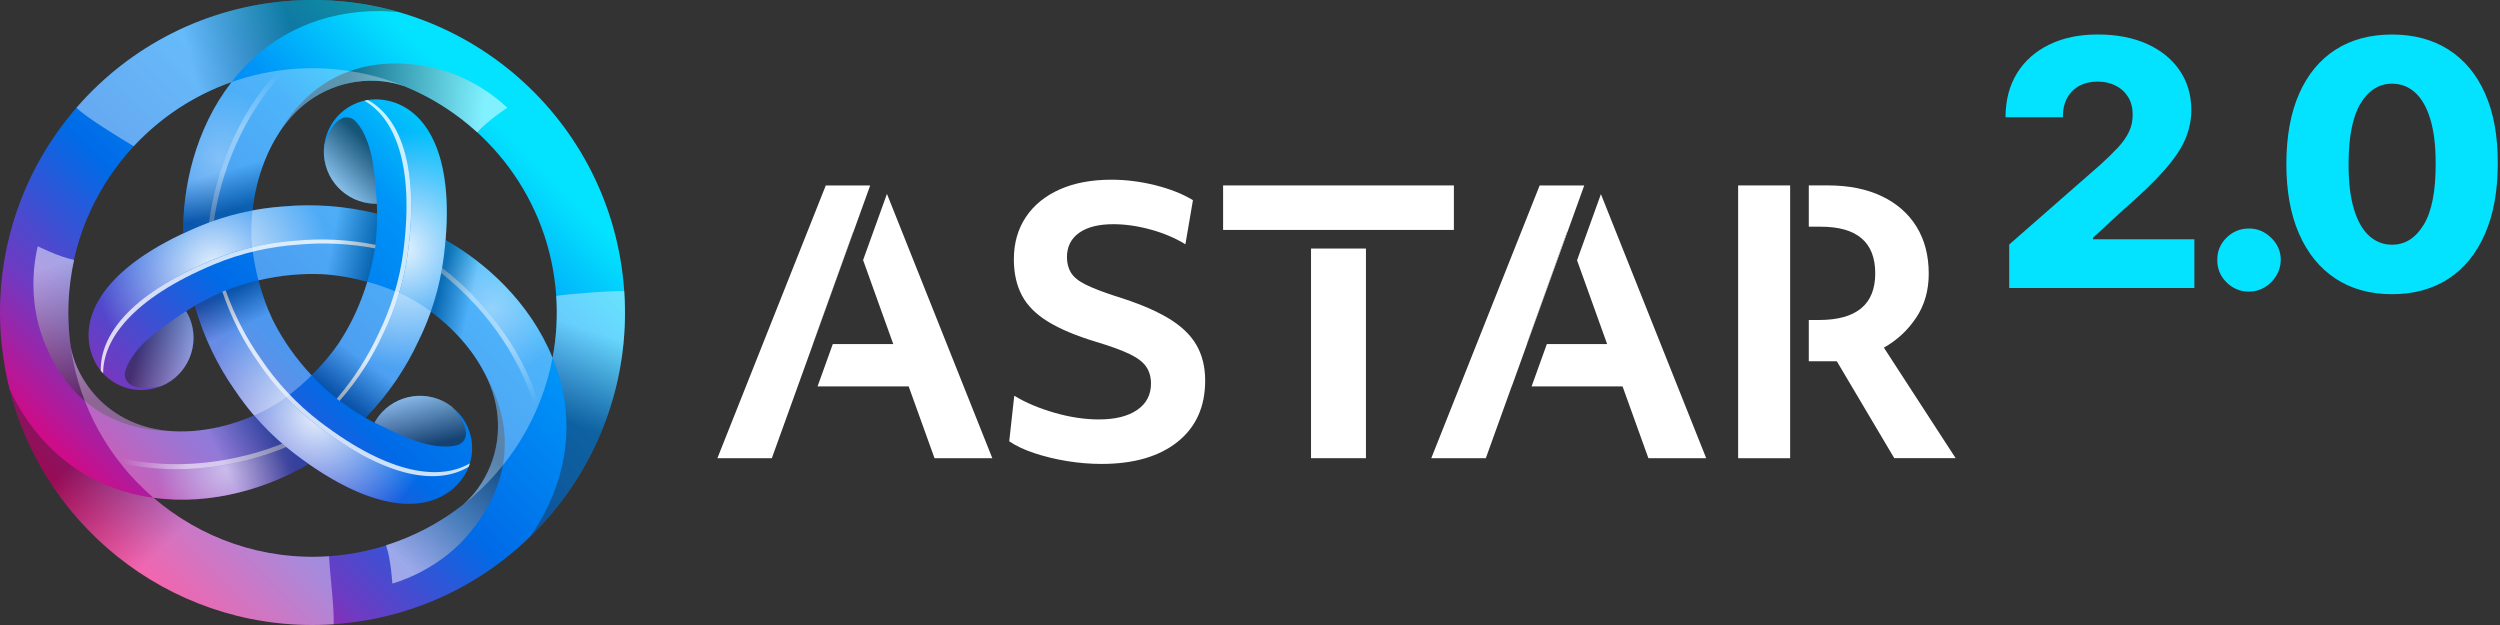
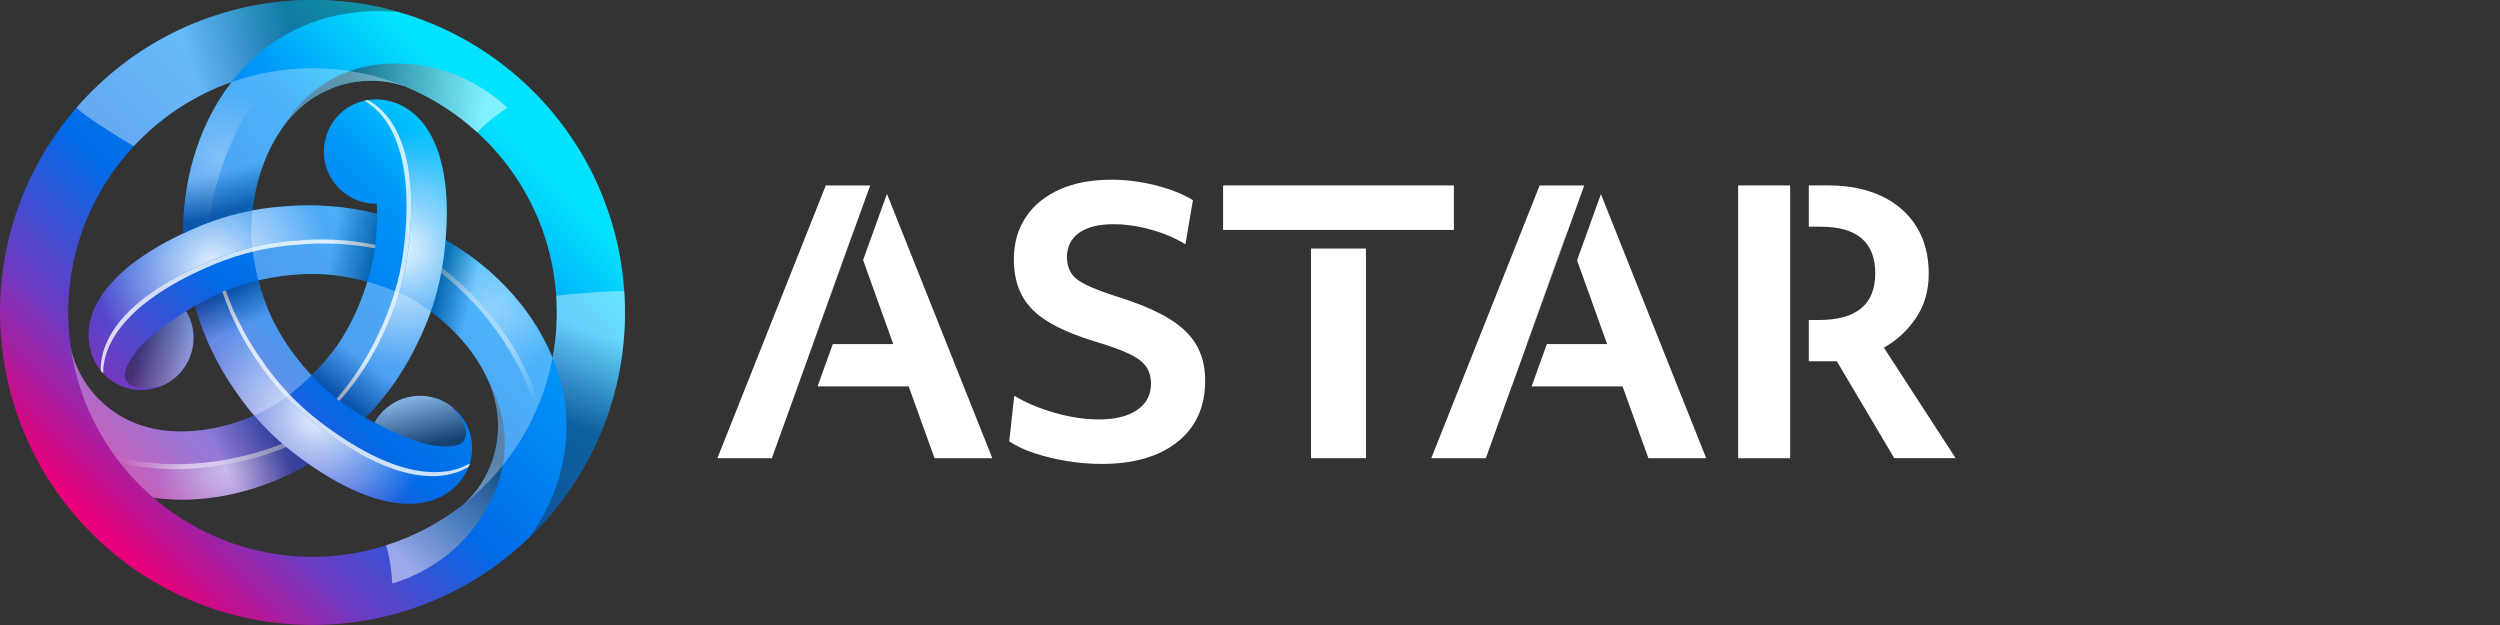
<svg xmlns="http://www.w3.org/2000/svg" width="472" height="118" viewBox="0 0 472 118" fill="none">
  <rect x="0" y="0" width="472" height="118" fill="#333333" stroke="none" />
  <path d="M117.856 54.995C115.643 22.487 87.502 -2.074 54.994 0.139C38.799 1.242 24.58 8.78 14.658 20.086L14.631 20.064C14.566 20.156 14.502 20.247 14.437 20.339C4.579 31.699 -0.961 46.806 0.138 63.001C0.24 64.546 0.423 66.064 0.644 67.566C0.654 67.636 0.665 67.701 0.671 67.771C0.821 68.761 0.994 69.746 1.187 70.721C1.187 70.737 1.193 70.759 1.198 70.775C1.376 71.658 1.575 72.535 1.796 73.402C8.612 100.574 34.067 119.816 63 117.851C95.507 115.639 120.069 87.497 117.856 54.989V54.995ZM105.015 55.867C105.29 59.867 105.037 63.786 104.321 67.555C104.31 67.534 104.305 67.512 104.294 67.491C100.019 57.035 91.556 49.487 84.115 45.32C85.623 27.607 79.609 20.14 72.809 18.928C72.626 18.89 72.438 18.864 72.249 18.837C66.849 18.142 61.912 21.959 61.223 27.359C60.528 32.759 64.346 37.696 69.746 38.386C70.214 38.445 70.682 38.461 71.145 38.456C71.178 39.053 71.194 39.688 71.199 40.351C64.911 38.795 59.032 38.488 53.669 38.967C51.667 39.102 49.658 39.355 47.666 39.726C48.334 33.745 50.579 27.031 54.935 22.115C59.145 17.367 65.401 14.643 72.233 15.342C73.525 15.477 74.909 15.795 76.152 16.209C76.212 16.231 76.271 16.247 76.325 16.263C92.137 22.708 103.777 37.712 105.015 55.867ZM63.893 64.879C63.893 64.879 63.883 64.89 63.883 64.901C62.477 66.931 60.803 68.933 58.833 70.872C55.888 67.738 53.519 64.363 51.726 60.868C51.634 60.68 51.537 60.502 51.446 60.314C51.446 60.309 51.441 60.298 51.435 60.292C50.38 58.058 49.481 55.603 48.792 52.933C52.986 51.947 57.093 51.581 61.024 51.775C61.234 51.791 61.433 51.791 61.643 51.813C61.648 51.813 61.659 51.813 61.664 51.813C64.125 52.017 66.693 52.464 69.347 53.197C68.103 57.321 66.365 61.057 64.238 64.363C64.12 64.535 64.017 64.707 63.899 64.885L63.893 64.879ZM43.731 15.482C43.731 15.482 43.709 15.509 43.699 15.526C36.786 24.452 34.481 35.548 34.584 44.076C18.491 51.63 15.029 60.567 17.382 67.065C17.441 67.243 17.511 67.421 17.587 67.593C19.686 72.616 25.458 74.98 30.481 72.88C35.504 70.78 37.868 65.009 35.773 59.986C35.59 59.549 35.37 59.135 35.133 58.742C35.639 58.413 36.188 58.074 36.769 57.735C38.562 63.964 41.222 69.23 44.318 73.634C45.432 75.297 46.654 76.907 47.968 78.447C42.455 80.859 35.515 82.275 29.076 80.961C22.858 79.691 17.371 75.631 14.561 69.37C14.028 68.185 13.613 66.828 13.355 65.542C13.194 64.416 13.059 63.286 12.983 62.139C11.546 41.007 24.656 22.191 43.736 15.493L43.731 15.482ZM62.122 105.016C49.572 105.872 37.841 101.587 28.974 93.979C40.161 95.503 50.924 91.955 58.251 87.599C72.847 97.769 82.317 96.294 86.769 91.013C86.893 90.873 87.012 90.722 87.125 90.571C90.425 86.243 89.585 80.057 85.257 76.762C80.928 73.461 74.742 74.301 71.447 78.63C71.162 79.007 70.914 79.405 70.688 79.803C70.155 79.529 69.59 79.228 69.008 78.899C73.509 74.231 76.712 69.289 78.979 64.4C79.867 62.597 80.648 60.734 81.326 58.817C86.177 62.387 90.877 67.69 92.955 73.924C94.964 79.944 94.194 86.727 90.177 92.289C89.413 93.344 88.449 94.383 87.464 95.25C87.448 95.261 87.437 95.277 87.421 95.287C80.389 100.811 71.689 104.365 62.117 105.011L62.122 105.016Z" fill="url(#paint0_linear_3604_8518)" />
  <path style="mix-blend-mode:overlay" opacity="0.9" d="M72.815 18.928C72.632 18.89 72.443 18.863 72.255 18.837C71.302 18.713 70.359 18.74 69.455 18.885C75.097 21.954 79.216 30.509 77.052 47.387C76.336 52.976 74.672 58.295 72.271 63.173C70.327 67.367 67.678 71.604 64.125 75.68C65.832 76.961 67.501 78.032 69.024 78.899C73.525 74.231 76.729 69.289 78.995 64.4C81.396 59.523 83.055 54.203 83.776 48.615C86.35 28.522 80.029 20.22 72.82 18.933L72.815 18.928Z" fill="url(#paint1_radial_3604_8518)" />
  <g style="mix-blend-mode:overlay" opacity="0.8">
    <path d="M77.046 47.387C79.21 30.514 75.097 21.959 69.45 18.885C69.229 18.917 69.013 18.966 68.798 19.014C74.322 22.191 78.3 30.735 76.163 47.382C75.447 52.97 73.784 58.29 71.382 63.167C69.503 67.227 66.957 71.319 63.581 75.265C63.759 75.405 63.942 75.54 64.119 75.669C67.678 71.599 70.322 67.361 72.265 63.162C74.666 58.284 76.325 52.965 77.046 47.377V47.387Z" fill="white" />
  </g>
  <path style="mix-blend-mode:overlay" opacity="0.5" d="M55.596 85.661C55.063 85.257 54.557 84.832 54.045 84.412C45.717 87.885 34.168 90.065 22.706 87.406C24.585 89.796 26.679 92.009 28.978 93.985C40.166 95.508 50.928 91.96 58.256 87.605C57.383 86.996 56.501 86.356 55.591 85.667L55.596 85.661Z" fill="url(#paint2_radial_3604_8518)" />
  <path style="mix-blend-mode:overlay" opacity="0.6" d="M54.046 84.407C53.793 84.197 53.535 83.987 53.282 83.771C44.888 87.126 33.291 89.128 21.851 86.28C22.131 86.657 22.41 87.034 22.701 87.4C34.163 90.06 45.712 87.879 54.041 84.407H54.046Z" fill="url(#paint3_linear_3604_8518)" />
  <path style="mix-blend-mode:overlay" opacity="0.9" d="M17.387 67.065C17.446 67.243 17.516 67.421 17.591 67.593C17.963 68.481 18.453 69.284 19.029 69.994C18.867 63.571 24.219 55.732 39.913 49.164C45.113 46.989 50.546 45.772 55.973 45.406C60.581 44.992 65.572 45.164 70.875 46.208C71.128 44.087 71.225 42.111 71.214 40.356C64.921 38.795 59.036 38.488 53.674 38.972C48.247 39.333 42.809 40.555 37.614 42.73C18.926 50.548 14.899 60.174 17.387 67.06V67.065Z" fill="url(#paint4_radial_3604_8518)" />
  <g style="mix-blend-mode:overlay" opacity="0.8">
    <path d="M39.914 49.169C24.22 55.732 18.868 63.577 19.03 70C19.17 70.172 19.321 70.339 19.471 70.5C19.461 64.126 24.871 56.411 40.355 49.934C45.556 47.759 50.989 46.542 56.416 46.176C60.868 45.778 65.686 45.928 70.796 46.887C70.828 46.66 70.85 46.44 70.876 46.219C65.573 45.175 60.583 45.002 55.974 45.417C50.547 45.778 45.109 47 39.914 49.175V49.169Z" fill="white" />
  </g>
  <path style="mix-blend-mode:overlay" opacity="0.4" d="M83.786 48.609C83.7 49.272 83.593 49.923 83.48 50.58C90.651 56.055 98.312 64.966 101.742 76.223C102.878 73.402 103.739 70.484 104.299 67.501C100.024 57.051 91.571 49.509 84.131 45.336C84.039 46.391 83.926 47.479 83.781 48.609H83.786Z" fill="url(#paint5_radial_3604_8518)" />
  <path style="mix-blend-mode:overlay" opacity="0.5" d="M83.479 50.58C83.425 50.908 83.371 51.231 83.307 51.56C90.408 57.148 97.94 66.193 101.192 77.526C101.38 77.095 101.563 76.665 101.736 76.229C98.306 64.971 90.645 56.061 83.474 50.585L83.479 50.58Z" fill="url(#paint6_linear_3604_8518)" />
  <path style="mix-blend-mode:overlay" opacity="0.9" d="M86.786 90.997C86.91 90.857 87.028 90.706 87.141 90.555C87.723 89.791 88.175 88.962 88.504 88.106C83.023 91.46 73.558 90.744 60.023 80.433C55.544 77.02 51.764 72.918 48.738 68.401C46.079 64.616 43.731 60.206 41.982 55.092C40.017 55.932 38.256 56.836 36.743 57.724C38.536 63.953 41.217 69.203 44.313 73.607C47.339 78.124 51.113 82.226 55.597 85.64C71.711 97.915 82.059 96.591 86.781 90.991L86.786 90.997Z" fill="url(#paint7_radial_3604_8518)" />
  <g style="mix-blend-mode:overlay" opacity="0.8">
    <path d="M60.022 80.439C73.557 90.749 83.022 91.465 88.503 88.111C88.584 87.901 88.648 87.691 88.713 87.481C83.2 90.679 73.81 89.85 60.464 79.674C55.984 76.261 52.205 72.158 49.179 67.641C46.606 63.986 44.334 59.732 42.605 54.833C42.395 54.919 42.191 55.005 41.986 55.097C43.736 60.212 46.078 64.621 48.743 68.406C51.769 72.923 55.543 77.025 60.028 80.439H60.022Z" fill="white" />
  </g>
  <path style="mix-blend-mode:overlay" opacity="0.3" d="M37.604 42.719C38.218 42.461 38.842 42.23 39.462 42.004C40.619 33.056 44.501 21.965 52.539 13.367C49.529 13.797 46.568 14.508 43.704 15.509C36.791 24.436 34.487 35.532 34.589 44.06C35.547 43.608 36.549 43.161 37.599 42.725L37.604 42.719Z" fill="url(#paint8_radial_3604_8518)" />
-   <path style="mix-blend-mode:overlay" opacity="0.4" d="M39.461 42.003C39.773 41.89 40.08 41.772 40.392 41.664C41.684 32.722 45.749 21.674 53.938 13.194C53.47 13.248 53.007 13.302 52.538 13.372C44.5 21.97 40.613 33.061 39.461 42.009V42.003Z" fill="url(#paint9_linear_3604_8518)" />
  <path style="mix-blend-mode:multiply" opacity="0.4" d="M54.994 0.138C38.799 1.242 24.58 8.78 14.658 20.086C14.582 20.172 14.507 20.258 14.432 20.344C16.364 22.261 22.674 26.04 25.237 27.612C30.26 22.207 36.575 17.991 43.731 15.482C44.231 14.836 44.748 14.201 45.297 13.582C51.963 6.061 61.061 2.087 71.619 2.087C72.793 2.087 75.189 2.276 75.237 2.276C68.836 0.44 62.02 -0.341 54.988 0.138H54.994Z" fill="url(#paint10_linear_3604_8518)" />
-   <path style="mix-blend-mode:multiply" opacity="0.4" d="M62.127 105.016C49.578 105.872 37.846 101.587 28.979 93.979C28.155 93.866 27.326 93.731 26.497 93.565C16.65 91.551 8.66 85.661 3.384 76.519C2.797 75.502 2.27 74.463 1.796 73.413C8.612 100.585 34.067 119.827 63 117.862C63.129 114.885 62.251 107.972 62.127 105.022V105.016Z" fill="url(#paint11_linear_3604_8518)" />
  <path style="mix-blend-mode:multiply" opacity="0.4" d="M117.856 54.995C116.041 54.812 107.19 55.506 105.015 55.867C105.29 59.867 105.037 63.787 104.321 67.555C104.627 68.304 104.918 69.068 105.177 69.849C108.359 79.378 107.249 89.247 101.973 98.389C101.397 99.385 100.773 100.343 100.116 101.264C100.105 101.28 100.089 101.301 100.078 101.318C100.078 101.318 100.105 101.296 100.121 101.28C112.106 89.624 119.083 72.982 117.861 54.995H117.856Z" fill="url(#paint12_linear_3604_8518)" />
  <path style="mix-blend-mode:multiply" opacity="0.5" d="M72.228 15.343C73.52 15.477 74.904 15.795 76.148 16.209C76.207 16.231 76.266 16.247 76.32 16.263C81.408 18.336 86.065 21.302 90.081 24.969C90.092 24.974 90.097 24.98 90.108 24.99C92.046 22.778 95.772 20.344 95.772 20.344C95.772 20.344 90.065 14.508 81.332 12.694C75.222 11.423 61.439 10.196 52.744 24.99C52.744 24.99 52.776 24.958 52.83 24.91C53.471 23.935 54.155 22.993 54.93 22.121C59.14 17.372 65.396 14.648 72.228 15.348V15.343Z" fill="url(#paint13_linear_3604_8518)" />
  <path style="mix-blend-mode:multiply" opacity="0.5" d="M90.183 92.283C89.419 93.338 88.455 94.378 87.47 95.244C87.427 95.282 87.378 95.331 87.335 95.368C82.996 98.739 78.102 101.285 72.917 102.933C72.906 102.933 72.895 102.943 72.885 102.943C73.832 105.727 74.075 110.168 74.075 110.168C74.075 110.168 81.984 108.144 87.916 101.49C92.073 96.833 100.03 85.51 91.561 70.581C91.561 70.581 91.572 70.629 91.588 70.694C92.111 71.739 92.584 72.799 92.956 73.908C94.964 79.927 94.194 86.711 90.178 92.272L90.183 92.283Z" fill="url(#paint14_linear_3604_8518)" />
-   <path style="mix-blend-mode:multiply" opacity="0.5" d="M14.577 69.38C14.044 68.196 13.63 66.839 13.371 65.552C13.361 65.493 13.344 65.434 13.334 65.375C12.585 59.932 12.828 54.419 13.99 49.105C13.99 49.094 13.99 49.083 13.99 49.072C11.105 48.502 7.137 46.488 7.137 46.488C7.137 46.488 4.935 54.349 7.729 62.817C9.689 68.745 15.514 81.295 32.672 81.429C32.672 81.429 32.629 81.413 32.559 81.397C31.396 81.327 30.233 81.209 29.092 80.972C22.874 79.701 17.388 75.642 14.577 69.38Z" fill="url(#paint15_linear_3604_8518)" />
-   <path style="mix-blend-mode:multiply" opacity="0.6" d="M69.746 38.391C70.214 38.45 70.683 38.466 71.146 38.461C71.146 38.461 70.839 32.329 70.085 29.184C69.331 26.04 68.222 23.957 67 22.778C66.128 21.932 63.366 20.883 61.223 27.365C60.529 32.765 64.346 37.702 69.746 38.391Z" fill="url(#paint16_linear_3604_8518)" />
  <path style="mix-blend-mode:multiply" opacity="0.5" d="M35.773 59.991C35.59 59.555 35.37 59.14 35.133 58.747C35.133 58.747 29.98 62.08 27.633 64.303C25.285 66.527 24.036 68.53 23.627 70.177C23.331 71.356 23.799 74.269 30.486 72.885C35.509 70.786 37.873 65.014 35.779 59.991H35.773Z" fill="url(#paint17_linear_3604_8518)" />
  <path style="mix-blend-mode:multiply" opacity="0.6" d="M71.468 78.608C71.183 78.985 70.935 79.384 70.709 79.782C70.709 79.782 76.174 82.582 79.269 83.502C82.37 84.423 84.729 84.504 86.36 84.035C87.528 83.701 89.816 81.839 85.278 76.74C80.949 73.44 74.763 74.28 71.468 78.608Z" fill="url(#paint18_linear_3604_8518)" />
  <path style="mix-blend-mode:multiply" opacity="0.3" d="M69.346 53.191C68.103 57.315 66.364 61.052 64.237 64.357C64.118 64.53 64.016 64.702 63.898 64.88C63.898 64.885 63.887 64.89 63.887 64.901C62.482 66.931 60.807 68.934 58.837 70.872C60.188 72.309 61.647 73.698 63.252 75.017C65.265 76.606 67.241 77.887 69.029 78.899C73.529 74.231 76.733 69.289 78.999 64.4C79.888 62.597 80.668 60.734 81.347 58.817C79.269 57.288 77.169 56.072 75.231 55.248C73.228 54.392 71.268 53.724 69.352 53.197L69.346 53.191Z" fill="url(#paint19_linear_3604_8518)" />
  <path style="mix-blend-mode:multiply" opacity="0.3" d="M28.979 93.979C40.167 95.503 50.929 91.955 58.256 87.6C57.384 86.991 56.501 86.35 55.591 85.661C52.76 83.508 50.213 81.074 47.962 78.442C42.449 80.853 35.51 82.269 29.07 80.956C22.852 79.685 17.366 75.626 14.556 69.364C14.023 68.18 13.608 66.823 13.35 65.536C14.976 76.939 20.731 86.905 28.979 93.985V93.979Z" fill="url(#paint20_linear_3604_8518)" />
  <path style="mix-blend-mode:multiply" opacity="0.3" d="M58.833 70.866C55.888 67.733 53.519 64.357 51.726 60.863C51.634 60.675 51.538 60.497 51.446 60.309C51.446 60.303 51.441 60.292 51.435 60.287C50.38 58.053 49.481 55.598 48.792 52.927C46.875 53.38 44.948 53.945 43.004 54.672C40.624 55.619 38.535 56.685 36.77 57.724C38.562 63.953 41.222 69.219 44.318 73.623C45.432 75.286 46.654 76.896 47.968 78.436C50.331 77.402 52.442 76.186 54.127 74.92C55.866 73.612 57.422 72.255 58.838 70.866H58.833Z" fill="url(#paint21_linear_3604_8518)" />
  <path style="mix-blend-mode:multiply" opacity="0.3" d="M43.698 15.525C36.785 24.452 34.481 35.548 34.583 44.071C35.547 43.618 36.548 43.172 37.604 42.73C40.882 41.357 44.253 40.372 47.661 39.731C48.328 33.75 50.573 27.036 54.929 22.121C59.139 17.372 65.395 14.648 72.227 15.348C73.519 15.482 74.903 15.8 76.147 16.215C76.206 16.236 76.265 16.252 76.319 16.268C70.031 13.706 63.08 12.494 55.86 12.984C51.618 13.275 47.558 14.142 43.725 15.482C43.714 15.499 43.704 15.509 43.693 15.525H43.698Z" fill="url(#paint22_linear_3604_8518)" />
  <path style="mix-blend-mode:multiply" opacity="0.3" d="M104.298 67.491C100.023 57.035 91.56 49.487 84.119 45.32C84.028 46.381 83.915 47.474 83.769 48.609C83.317 52.136 82.488 55.549 81.336 58.817C86.187 62.387 90.887 67.69 92.965 73.924C94.973 79.944 94.203 86.727 90.187 92.289C89.422 93.344 88.459 94.383 87.474 95.25C87.457 95.261 87.447 95.277 87.43 95.288C96.093 88.482 102.22 78.668 104.32 67.555C104.309 67.534 104.304 67.512 104.293 67.491H104.298Z" fill="url(#paint23_linear_3604_8518)" />
  <path style="mix-blend-mode:multiply" opacity="0.3" d="M47.63 46.827C47.894 48.986 48.286 51.011 48.787 52.933C52.981 51.947 57.089 51.581 61.019 51.775C61.229 51.791 61.428 51.791 61.639 51.813C61.644 51.813 61.655 51.813 61.66 51.813C64.12 52.017 66.689 52.464 69.343 53.197C69.913 51.312 70.382 49.352 70.726 47.307C71.098 44.765 71.216 42.413 71.2 40.356C64.912 38.8 59.033 38.493 53.67 38.972C51.668 39.107 49.659 39.36 47.667 39.731C47.382 42.3 47.377 44.733 47.63 46.827Z" fill="url(#paint24_linear_3604_8518)" />
  <path d="M295.836 43.818L288.25 64.96H288.304L295.884 43.942L295.836 43.818Z" fill="white" />
  <path d="M161.057 43.818L153.471 64.96H153.492L161.083 43.898L161.057 43.818Z" fill="white" />
  <path d="M162.951 49.099L168.647 64.96H157.233L154.353 72.955H171.559L176.437 86.507H187.35L167.457 36.609L162.951 49.099Z" fill="white" />
  <path d="M153.47 64.96L161.056 43.818L161.083 43.898L164.292 35.01H155.909L135.445 86.506H145.723L153.492 64.96H153.47Z" fill="white" />
  <path d="M220.419 59.98C217.932 58.516 214.637 57.148 210.523 55.883C208.176 55.119 206.335 54.403 205 53.746C203.664 53.094 202.738 52.346 202.222 51.511C201.699 50.677 201.441 49.692 201.441 48.561C201.441 46.574 202.211 45.04 203.745 43.953C205.28 42.87 207.428 42.327 210.184 42.327C212.446 42.327 214.804 42.666 217.264 43.344C219.724 44.023 221.905 44.949 223.805 46.122L225.227 37.788C223.283 36.614 220.925 35.678 218.147 34.978C215.369 34.278 212.602 33.928 209.845 33.928C206.093 33.928 202.841 34.536 200.09 35.758C197.333 36.98 195.201 38.719 193.688 40.975C192.175 43.236 191.416 45.901 191.416 48.97C191.416 51.592 191.928 53.859 192.94 55.781C193.957 57.703 195.616 59.361 197.92 60.761C200.224 62.161 203.25 63.426 207.002 64.556C209.711 65.37 211.816 66.139 213.307 66.861C214.798 67.582 215.837 68.385 216.424 69.267C217.011 70.15 217.307 71.2 217.307 72.417C217.307 74.544 216.435 76.202 214.696 77.397C212.957 78.592 210.55 79.19 207.482 79.19C204.817 79.19 202.028 78.775 199.115 77.935C196.202 77.101 193.661 76.029 191.492 74.716L190.544 83.319C191.809 84.181 193.392 84.924 195.287 85.554C197.182 86.183 199.228 86.684 201.419 87.045C203.611 87.406 205.791 87.589 207.955 87.589C214.055 87.589 218.842 86.2 222.32 83.422C225.797 80.644 227.536 76.794 227.536 71.868C227.536 69.246 226.971 66.979 225.841 65.057C224.71 63.135 222.906 61.445 220.419 59.975V59.98Z" fill="white" />
  <path d="M274.493 35.01H230.922V43.409H274.493V35.01Z" fill="white" />
  <path d="M257.89 46.924H247.521V86.506H257.89V46.924Z" fill="white" />
  <path d="M288.25 64.96L295.836 43.818L295.884 43.942L299.104 35.01H290.689L270.225 86.506H280.524L285.402 72.955H285.423L288.304 64.96H288.25Z" fill="white" />
  <path d="M297.747 49.142L303.427 64.96H292.045L289.165 72.955H306.34L311.217 86.506H322.13L302.253 36.652L297.747 49.142Z" fill="white" />
  <path d="M355.671 65.639C358.159 64.239 360.188 62.355 361.771 59.98C363.354 57.611 364.146 54.844 364.146 51.678C364.146 48.243 363.376 45.288 361.841 42.8C360.307 40.318 358.116 38.396 355.268 37.04C352.419 35.683 349.033 35.005 345.103 35.005H341.501V42.8H343.746C350.61 42.8 354.045 45.735 354.045 51.608C354.045 57.482 350.497 60.416 343.407 60.416H341.501V68.207H346.793L357.636 86.501H369.222L355.671 65.628V65.639Z" fill="white" />
  <path d="M337.98 35.01H328.16V86.512H337.98V35.01Z" fill="white" />
-   <path d="M395.162 44.889L400.81 39.678C404.239 36.695 406.888 34.138 408.751 32C410.619 29.863 411.911 27.914 412.638 26.142C413.36 24.377 413.72 22.589 413.72 20.791C413.72 17.964 412.994 15.477 411.54 13.329C410.086 11.186 408.04 9.512 405.397 8.311C402.753 7.111 399.642 6.513 396.056 6.513C392.47 6.513 389.536 7.148 386.914 8.413C384.292 9.684 382.263 11.482 380.814 13.819C379.371 16.155 378.645 18.928 378.645 22.142H389.461C389.461 20.716 389.735 19.499 390.279 18.497C390.823 17.496 391.587 16.732 392.573 16.204C393.558 15.676 394.699 15.407 396.007 15.407C397.316 15.407 398.446 15.66 399.442 16.166C400.444 16.672 401.224 17.394 401.795 18.325C402.366 19.256 402.651 20.371 402.651 21.679C402.651 22.848 402.414 23.93 401.935 24.92C401.456 25.911 400.767 26.896 399.857 27.871C398.952 28.845 397.849 29.917 396.562 31.085L379.339 46.165V54.376H414.296V45.175H395.157V44.873L395.162 44.889ZM424.617 43.139C422.959 43.139 421.538 43.721 420.364 44.878C419.19 46.041 418.609 47.436 418.625 49.062C418.609 50.72 419.19 52.136 420.364 53.304C421.543 54.472 422.959 55.059 424.617 55.059C425.678 55.059 426.658 54.79 427.557 54.252C428.456 53.713 429.188 52.992 429.748 52.082C430.308 51.178 430.599 50.165 430.615 49.062C430.599 47.43 429.99 46.036 428.784 44.878C427.578 43.715 426.189 43.139 424.623 43.139H424.617ZM469.185 17.657C467.57 14.029 465.271 11.267 462.277 9.366C459.289 7.466 455.731 6.518 451.612 6.518C447.493 6.518 443.945 7.466 440.968 9.366C437.996 11.267 435.703 14.023 434.098 17.647C432.494 21.265 431.681 25.669 431.665 30.848C431.649 36.027 432.451 40.458 434.061 44.141C435.676 47.823 437.975 50.645 440.952 52.604C443.935 54.564 447.488 55.544 451.607 55.544C455.725 55.544 459.295 54.569 462.272 52.626C465.249 50.682 467.543 47.866 469.158 44.173C470.773 40.485 471.581 36.043 471.581 30.843C471.597 25.68 470.795 21.281 469.185 17.652V17.657ZM457.588 42.434C456.064 44.948 454.078 46.203 451.617 46.203C449.986 46.203 448.549 45.648 447.305 44.534C446.061 43.419 445.098 41.723 444.414 39.451C443.73 37.174 443.396 34.31 443.412 30.853C443.429 25.75 444.188 21.965 445.695 19.499C447.203 17.033 449.179 15.8 451.623 15.8C453.27 15.8 454.702 16.344 455.935 17.437C457.168 18.53 458.127 20.183 458.816 22.406C459.51 24.63 459.855 27.445 459.855 30.859C459.871 36.07 459.117 39.931 457.594 42.445L457.588 42.434Z" fill="#03E2FE" />
  <defs>
    <linearGradient id="paint0_linear_3604_8518" x1="18.733" y1="99.261" x2="93.968" y2="24.032" gradientUnits="userSpaceOnUse">
      <stop stop-color="#E6007A" />
      <stop offset="0.21" stop-color="#703AC2" />
      <stop offset="0.46" stop-color="#006BE7" />
      <stop offset="0.77" stop-color="#0094F8" />
      <stop offset="1" stop-color="#03E2FE" />
    </linearGradient>
    <radialGradient id="paint1_radial_3604_8518" cx="0" cy="0" r="1" gradientUnits="userSpaceOnUse" gradientTransform="translate(75.813 47.053) scale(22.435 22.435)">
      <stop stop-color="white" />
      <stop offset="1" stop-color="white" stop-opacity="0" />
    </radialGradient>
    <radialGradient id="paint2_radial_3604_8518" cx="0" cy="0" r="1" gradientUnits="userSpaceOnUse" gradientTransform="translate(42.653 88.671) scale(13.05)">
      <stop stop-color="white" />
      <stop offset="1" stop-color="white" stop-opacity="0" />
    </radialGradient>
    <linearGradient id="paint3_linear_3604_8518" x1="23.067" y1="86.463" x2="35.649" y2="86.286" gradientUnits="userSpaceOnUse">
      <stop stop-color="white" stop-opacity="0" />
      <stop offset="1" stop-color="white" />
    </linearGradient>
    <radialGradient id="paint4_radial_3604_8518" cx="0" cy="0" r="1" gradientUnits="userSpaceOnUse" gradientTransform="translate(40.244 50.406) rotate(-120) scale(22.435)">
      <stop stop-color="white" />
      <stop offset="1" stop-color="white" stop-opacity="0" />
    </radialGradient>
    <radialGradient id="paint5_radial_3604_8518" cx="0" cy="0" r="1" gradientUnits="userSpaceOnUse" gradientTransform="translate(92.862 58.317) rotate(-120) scale(13.05)">
      <stop stop-color="white" />
      <stop offset="1" stop-color="white" stop-opacity="0" />
    </radialGradient>
    <linearGradient id="paint6_linear_3604_8518" x1="100.743" y1="76.383" x2="94.302" y2="65.573" gradientUnits="userSpaceOnUse">
      <stop stop-color="white" stop-opacity="0" />
      <stop offset="1" stop-color="white" />
    </linearGradient>
    <radialGradient id="paint7_radial_3604_8518" cx="0" cy="0" r="1" gradientUnits="userSpaceOnUse" gradientTransform="translate(59.87 78.497) rotate(120) scale(22.435)">
      <stop stop-color="white" />
      <stop offset="1" stop-color="white" stop-opacity="0" />
    </radialGradient>
    <radialGradient id="paint8_radial_3604_8518" cx="0" cy="0" r="1" gradientUnits="userSpaceOnUse" gradientTransform="translate(41.469 30.007) rotate(120) scale(13.05)">
      <stop stop-color="white" />
      <stop offset="1" stop-color="white" stop-opacity="0" />
    </radialGradient>
    <linearGradient id="paint9_linear_3604_8518" x1="53.173" y1="14.148" x2="47.036" y2="25.134" gradientUnits="userSpaceOnUse">
      <stop stop-color="white" stop-opacity="0" />
      <stop offset="1" stop-color="white" />
    </linearGradient>
    <linearGradient id="paint10_linear_3604_8518" x1="55.904" y1="8.57" x2="36.683" y2="14.158" gradientUnits="userSpaceOnUse">
      <stop stop-color="#231F20" />
      <stop offset="1" stop-color="white" />
    </linearGradient>
    <linearGradient id="paint11_linear_3604_8518" x1="19.584" y1="81.871" x2="35.66" y2="98.647" gradientUnits="userSpaceOnUse">
      <stop stop-color="#231F20" />
      <stop offset="1" stop-color="white" />
    </linearGradient>
    <linearGradient id="paint12_linear_3604_8518" x1="105.86" y1="79.346" x2="111.449" y2="62.338" gradientUnits="userSpaceOnUse">
      <stop stop-color="#231F20" />
      <stop offset="1" stop-color="white" />
    </linearGradient>
    <linearGradient id="paint13_linear_3604_8518" x1="64.664" y1="18.293" x2="90.431" y2="24.194" gradientUnits="userSpaceOnUse">
      <stop stop-color="#231F20" />
      <stop offset="1" stop-color="white" />
    </linearGradient>
    <linearGradient id="paint14_linear_3604_8518" x1="91.414" y1="84.256" x2="73.42" y2="103.621" gradientUnits="userSpaceOnUse">
      <stop stop-color="#231F20" />
      <stop offset="1" stop-color="white" />
    </linearGradient>
    <linearGradient id="paint15_linear_3604_8518" x1="20.916" y1="74.456" x2="13.143" y2="49.19" gradientUnits="userSpaceOnUse">
      <stop stop-color="#231F20" />
      <stop offset="1" stop-color="white" />
    </linearGradient>
    <linearGradient id="paint16_linear_3604_8518" x1="70.295" y1="27.795" x2="62.144" y2="35.952" gradientUnits="userSpaceOnUse">
      <stop stop-color="#231F20" />
      <stop offset="1" stop-color="white" />
    </linearGradient>
    <linearGradient id="paint17_linear_3604_8518" x1="26.326" y1="64.815" x2="37.461" y2="67.798" gradientUnits="userSpaceOnUse">
      <stop stop-color="#231F20" />
      <stop offset="1" stop-color="white" />
    </linearGradient>
    <linearGradient id="paint18_linear_3604_8518" x1="80.368" y1="84.382" x2="77.38" y2="73.245" gradientUnits="userSpaceOnUse">
      <stop stop-color="#231F20" />
      <stop offset="1" stop-color="white" />
    </linearGradient>
    <linearGradient id="paint19_linear_3604_8518" x1="63.408" y1="74.474" x2="68.302" y2="67.722" gradientUnits="userSpaceOnUse">
      <stop stop-color="#231F20" />
      <stop offset="1" stop-color="white" />
    </linearGradient>
    <linearGradient id="paint20_linear_3604_8518" x1="46.563" y1="71.55" x2="36.78" y2="76.213" gradientUnits="userSpaceOnUse">
      <stop stop-color="#231F20" />
      <stop offset="1" stop-color="white" />
    </linearGradient>
    <linearGradient id="paint21_linear_3604_8518" x1="43.015" y1="55.264" x2="46.041" y2="61.552" gradientUnits="userSpaceOnUse">
      <stop stop-color="#231F20" />
      <stop offset="1" stop-color="white" />
    </linearGradient>
    <linearGradient id="paint22_linear_3604_8518" x1="57.099" y1="35.839" x2="55.004" y2="28.614" gradientUnits="userSpaceOnUse">
      <stop stop-color="#231F20" />
      <stop offset="1" stop-color="white" />
    </linearGradient>
    <linearGradient id="paint23_linear_3604_8518" x1="79.699" y1="68.901" x2="85.756" y2="70.301" gradientUnits="userSpaceOnUse">
      <stop stop-color="#231F20" />
      <stop offset="1" stop-color="white" />
    </linearGradient>
    <linearGradient id="paint24_linear_3604_8518" x1="70.193" y1="48.443" x2="62.505" y2="47.043" gradientUnits="userSpaceOnUse">
      <stop stop-color="#231F20" />
      <stop offset="1" stop-color="white" />
    </linearGradient>
  </defs>
</svg>